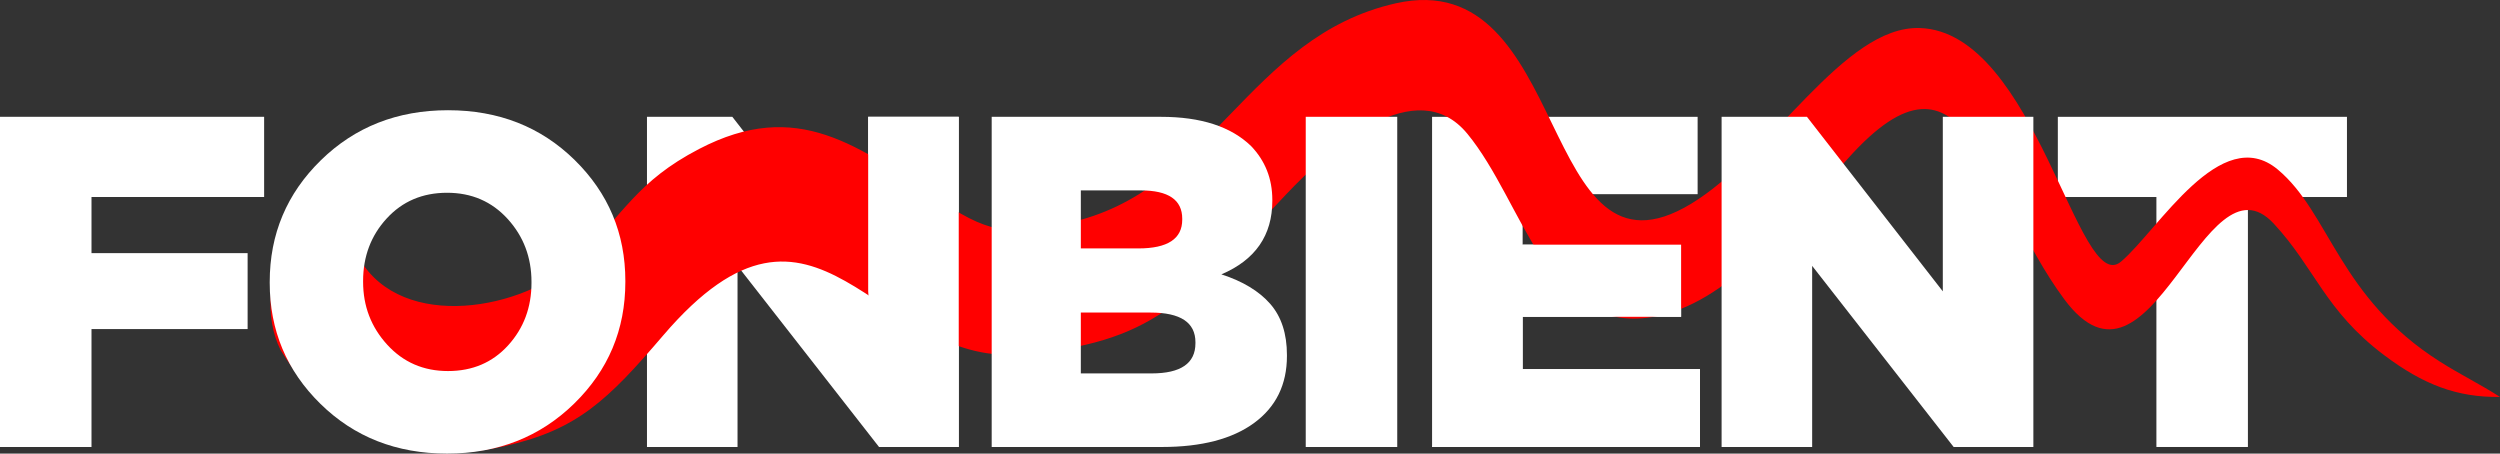
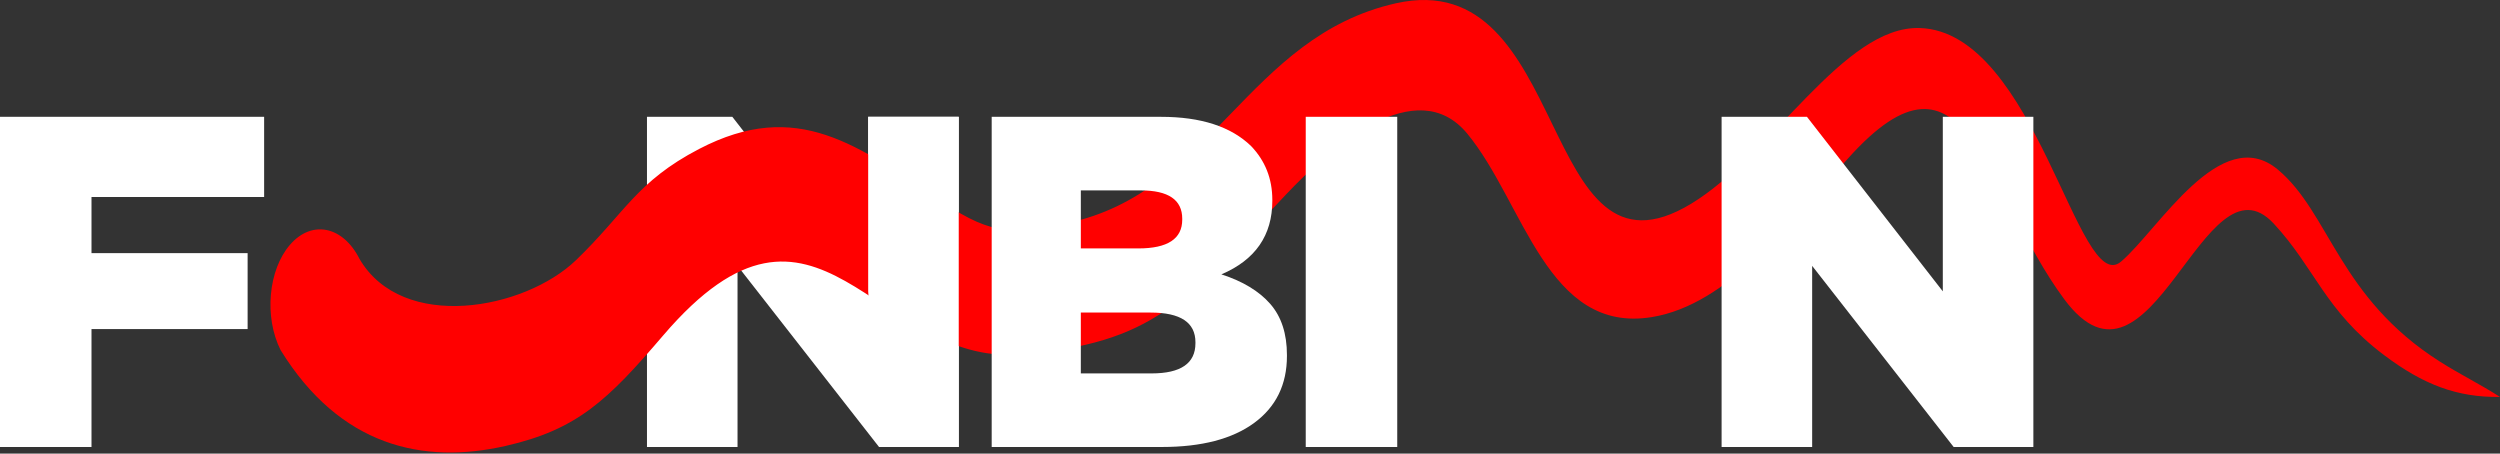
<svg xmlns="http://www.w3.org/2000/svg" xml:space="preserve" width="221.841mm" height="40.25mm" style="shape-rendering:geometricPrecision; text-rendering:geometricPrecision; image-rendering:optimizeQuality; fill-rule:evenodd; clip-rule:evenodd" viewBox="0 0 22104.35 4010.5">
  <rect x="0" y="0" width="22104.35" height="4010.5" fill="#333333" stroke="none" />
  <defs>
    <style type="text/css">  .fil2 {fill:none} .fil1 {fill:red} .fil0 {fill:white;fill-rule:nonzero}  </style>
  </defs>
  <g id="Слой_x0020_1">
    <g id="_1717930653888">
-       <polygon class="fil0" points="19066.38,3952.11 19066.38,1741.88 18194.8,1741.88 18194.8,1032.94 20751.17,1032.94 20751.17,1741.88 19875.41,1741.88 19875.41,3952.11 " />
-       <polygon class="fil0" points="12662.07,3952.11 12662.07,1032.94 15009.92,1032.94 15009.92,1716.85 13462.76,1716.85 13462.76,2163.07 14863.96,2163.07 14863.96,2801.12 13462.76,2801.12 13462.76,3264.02 15030.77,3264.02 15030.77,3952.11 " />
      <polygon class="fil0" points="5720.39,3952.11 5720.39,1032.94 6475.21,1032.94 7676.24,2575.93 7676.24,1032.94 8476.93,1032.94 8476.93,3952.11 7772.16,3952.11 6521.07,2350.73 6521.07,3952.11 " />
      <g>
        <path class="fil1" d="M2481.09 3095.58c523.67,848.05 1255.5,1014.24 1989.88,847.09 634.7,-144.45 902.96,-404.33 1393.2,-977.39 1374.95,-1607.24 1868.58,272.75 3155.45,167.61 1184.13,-96.74 1450.09,-458.74 2349.59,-1411.62 392.12,-415.37 1152.25,-1088.29 1604.92,-538.47 501.19,608.76 704.69,1773.4 1632.85,1620.54 668.49,-110.1 1212.58,-820.78 1730.36,-1399.75 1058.39,-1183.45 1210.73,295.04 1914.21,1241.98 769.92,1036.4 1232.94,-1333.23 1851.39,-669.41 366.17,393.01 451.63,769.44 978.24,1164.95 344.75,258.93 641.8,373.63 1023.16,368.52 -185.18,-118.5 -350.53,-197.74 -529.62,-311.25 -897.36,-568.75 -975.17,-1316.45 -1435.53,-1699.75 -503.93,-419.57 -1055.92,534.45 -1385.27,814.36 -379.69,322.71 -751.39,-2034.04 -1780.6,-2065.25 -674.71,-20.47 -1301.52,1118.2 -2021.21,1554.11 -1361.39,824.57 -1047.61,-2126.13 -2612.66,-1772.22 -1308.65,295.94 -1622.5,1672.06 -2899.58,1942.15 -464.52,98.24 -659.19,115.85 -1093.93,-176.47 -759.46,-510.69 -1295.28,-931.36 -2165.64,-477.69 -552.76,288.11 -654.33,565.59 -1086.57,981.92 -457.29,440.48 -1534.14,638.25 -1914.57,-9.57 -146.86,-292 -422.18,-348.37 -614.95,-125.91 -192.76,222.47 -229.98,639.51 -83.12,931.52z" />
      </g>
-       <path class="fil2" d="M2830.13 2692.77c425.43,845.84 1879.01,920.05 2638.8,-39.64 1624.2,-2051.56 2561.71,-50.52 3349.31,-67.09 2050.19,-43.11 1890.11,-1395.43 3416.76,-2027.57 1734.11,-718.04 1031.71,4012.11 3948.14,547.29 1630.86,-1937.53 1927.41,2416.18 2741.45,1359.85 1663.34,-2158.44 955.36,469.74 3179.74,1044.02" />
      <path class="fil0" d="M-0 3952.11l0 -2919.17 2335.34 0 0 708.94 -1526.32 0 0 496.26 1380.36 0 0 671.41 -1380.36 0 0 1042.56 -809.02 0zm8768.25 0l0 -2919.17 1497.12 0c353.08,0 618.59,86.18 796.52,258.55 125.11,130.67 187.66,289.15 187.66,475.42l0 8.34c0,305.82 -150.13,522.67 -450.4,650.55 189.06,61.17 332.93,148.06 431.63,260.65 98.69,112.59 148.04,263.42 148.04,452.47l0 8.34c0,253 -96.6,450.39 -289.83,592.18 -193.21,141.78 -464.98,212.67 -815.28,212.67l-1505.46 0zm1684.77 -2010.06l0 -8.34c0,-166.81 -122.32,-250.22 -366.98,-250.22l-529.62 0 0 512.95 508.78 0c258.55,0 387.82,-84.8 387.82,-254.39zm116.78 1092.61l0 -8.34c0,-175.16 -132.05,-262.73 -396.18,-262.73l-617.19 0 0 537.97 625.53 0c258.56,0 387.84,-88.97 387.84,-266.9zm975.23 917.45l0 -2919.17 809.03 0 0 2919.17 -809.03 0zm3676.97 0l0 -2919.17 754.82 0 1201.03 1543 0 -1543 800.69 0 0 2919.17 -704.77 0 -1251.09 -1601.38 0 1601.38 -800.68 0z" />
-       <path class="fil0" d="M5076.68 3568.45c-301.64,294.7 -676.28,442.05 -1123.88,442.05 -447.62,0 -820.85,-146.65 -1119.71,-439.96 -298.88,-293.31 -448.3,-649.87 -448.3,-1069.67l0 -8.34c0,-422.59 150.82,-781.22 452.47,-1075.92 301.64,-294.7 676.28,-442.05 1123.89,-442.05 447.6,0 820.84,146.65 1119.7,439.95 298.87,293.31 448.31,649.87 448.31,1069.67l0 8.34c0,422.59 -150.83,781.23 -452.48,1075.93zm-1653.51 -521.28c141.79,155.69 321.11,233.53 537.97,233.53 216.85,0 394.09,-75.76 531.7,-227.28 137.61,-151.51 206.44,-335.7 206.44,-552.56l0 -8.34c0,-216.85 -70.21,-402.43 -210.6,-556.73 -140.4,-154.29 -319.03,-231.45 -535.88,-231.45 -216.86,0 -394.79,75.76 -533.8,227.28 -139.01,151.51 -208.52,335.71 -208.52,552.56l0 8.34c0,214.08 70.89,398.95 212.68,554.65z" />
      <polygon class="fil0" points="7676.24,2575.93 7676.24,1032.94 8476.93,1032.94 8476.93,3952.11 7772.16,3952.11 " />
-       <polygon class="fil0" points="12662.07,3952.11 13462.76,2163.07 14863.96,2163.07 14863.96,2801.12 13462.76,2801.12 13462.76,3264.02 15030.77,3264.02 15030.77,3952.11 " />
    </g>
  </g>
</svg>